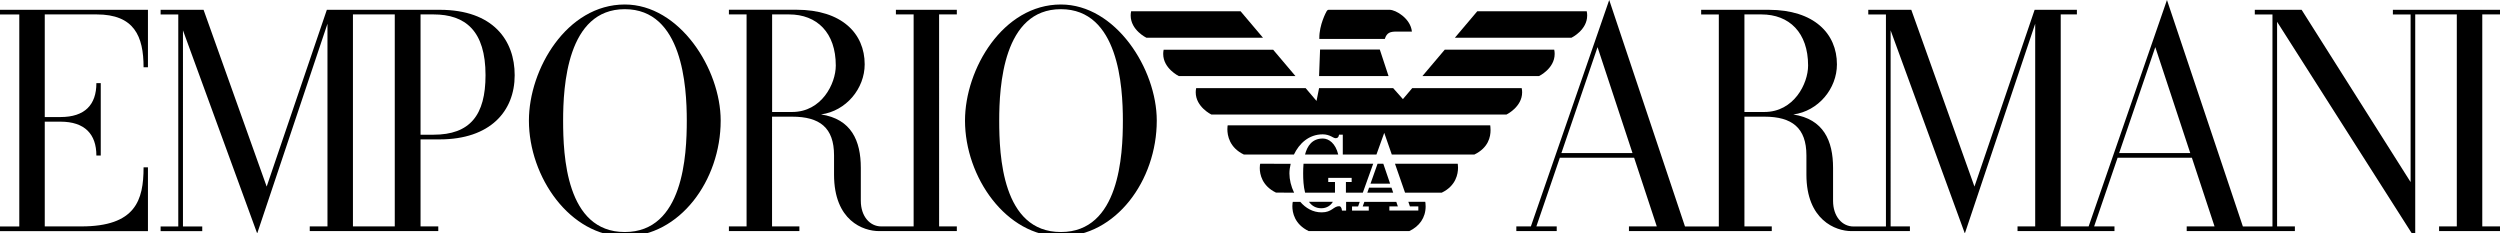
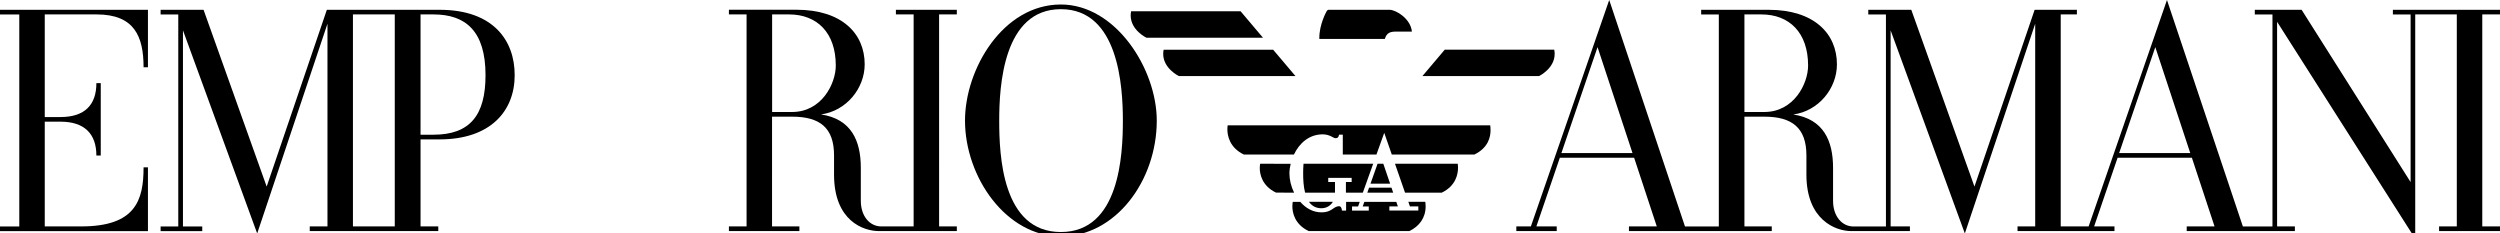
<svg xmlns="http://www.w3.org/2000/svg" version="1.1" id="Layer_1" x="0px" y="0px" viewBox="0 0 400.49 37.4" style="enable-background:new 0 0 400.49 37.4;" xml:space="preserve">
  <path d="M339.48,24.52l5.79-16.97l5.6,16.97H339.48 M279.45,17.95V2.31h2.71c4.49,0,7.49,2.92,7.49,8.19c0,2.91-2.28,7.44-7,7.44  H279.45z M250.13,24.52l5.79-16.97l5.6,16.97H250.13z M400.49,1.57h-17.16v0.75h2.84v26.85l-17.46-27.6h-7.5v0.75h2.83v33.96h-4.74  L347.14,0l-12.55,36.27h-4.47V2.31h2.59V1.57h-6.77l-9.64,28.32L306.18,1.57h-6.89v0.75h2.83v33.96c-2.4,0-5.21,0-5.21,0  c-1.79,0-3.26-1.59-3.26-4.11v-5.27c0-4.35-1.52-7.82-6.37-8.56c4.03-0.55,6.99-4.15,6.99-8.03c0-4.93-3.66-8.74-10.93-8.74h-10.82  v0.75h2.83v33.96l-5.42,0L257.79,0l-12.55,36.27h-2.33v0.75h6.47v-0.75h-3.26l3.76-11h11.9l3.63,11h-4.46v0.75  c13.76,0,9.47,0,22.88,0l0-0.75h-4.38V18.69h3.21c4.41,0,6.72,1.79,6.72,6.2v3.09c0,7.28,4.69,9.04,7.19,9.04h9.39v-0.75h-3.09V4.86  l11.89,32.54l11.27-33.6v32.47h-2.83v0.75h15.53v-0.75h-3.26l3.76-11h11.9l3.63,11h-4.46v0.75h17.33v-0.75h-2.85V3.49l22.13,34.75  V2.31h6.66v33.96h-2.84v0.75h9.76v-0.75h-2.84l0-33.96l2.84,0V1.57z" />
  <path d="M15.48,2.31C21.5,2.31,23,5.8,23,10.78h0.7V1.57H0v0.75h3.09v33.96H0v0.75h23.7V26.81H23c0,5.28-1.29,9.46-9.98,9.46H7.17  V19.49h2.52c3.9,0,5.75,2.01,5.75,5.43h0.7v-11.6h-0.7c0,3.47-1.85,5.43-5.75,5.43H7.17V2.31H15.48" />
  <path d="M169.95,37.17c-9.42,0-9.88-12.31-9.88-17.85c0-5.5,0.63-17.85,9.88-17.85c9.24,0,9.93,12.35,9.93,17.85  C179.88,24.82,179.35,37.17,169.95,37.17 M169.95,0.72c-9.27,0-15.36,10.32-15.36,18.6c0,9.04,6.59,18.55,15.36,18.55  c8.77,0,15.36-8.93,15.36-18.55C185.31,11.04,178.72,0.72,169.95,0.72z" />
-   <path d="M100.09,37.17c-9.42,0-9.88-12.31-9.88-17.85c0-5.5,0.63-17.85,9.88-17.85c9.24,0,9.93,12.35,9.93,17.85  C110.02,24.82,109.49,37.17,100.09,37.17 M100.09,0.72c-9.27,0-15.36,10.32-15.36,18.6c0,9.04,6.59,18.55,15.36,18.55  c8.77,0,15.36-8.93,15.36-18.55C115.45,11.04,108.86,0.72,100.09,0.72z" />
  <path d="M123.69,17.95V2.31h2.71c4.48,0,7.49,2.92,7.49,8.19c0,2.91-2.27,7.44-6.99,7.44H123.69 M143.52,2.31l2.84,0v33.96h-5.2  c-1.79,0-3.26-1.59-3.26-4.11v-5.27c0-4.35-1.52-7.82-6.37-8.56c4.03-0.55,6.99-4.15,6.99-8.03c0-4.93-3.66-8.74-10.93-8.74h-10.82  v0.75h2.83v33.96h-2.83v0.75h11.29v-0.75h-4.38V18.69h3.21c4.41,0,6.72,1.74,6.72,6.2v3.09c0,7.39,4.69,9.04,7.2,9.04  c0,0,0.13,0,12.47,0v-0.75h-2.84V2.31l2.84,0V1.57h-9.76V2.31z" />
  <path d="M69.44,21.58h-2.07V2.31h2.07c5.13,0,8.34,2.65,8.34,9.73C77.78,18.44,75.31,21.58,69.44,21.58 M63.24,36.27h-6.7V2.31  c0,0,1.54,0,6.7,0V36.27z M70.44,1.57H52.36l-9.64,28.32L32.61,1.57h-6.88v0.75h2.83v33.96h-2.83v0.75h6.67v-0.75h-3.09V4.86  L41.2,37.4L52.46,3.8v32.47h-2.84v0.75h20.59v-0.75h-2.84V22.33h3.06c8.1,0,12.02-4.51,12.02-10.28  C82.46,6.48,79.01,1.57,70.44,1.57z" />
-   <path d="M243.77,14.12c0.05,0.23,0.07,0.46,0.07,0.67c0,2.35-2.51,3.56-2.51,3.56h-47.27c0,0-2.51-1.21-2.51-3.56  c0-0.21,0.02-0.44,0.07-0.67h17.54l1.74,2.05l0.41-2.05h11.87l1.56,1.76l1.49-1.76H243.77" />
-   <polyline points="221.04,7.94 222.44,12.19 211.31,12.19 211.47,7.94 221.04,7.94 " />
  <path d="M248.98,7.96c0.05,0.23,0.07,0.46,0.07,0.68c0,2.35-2.51,3.55-2.51,3.55h-18.68l3.58-4.23H248.98" />
  <path d="M203.95,7.96l3.58,4.23h-18.68c0,0-2.51-1.21-2.51-3.55c0-0.22,0.02-0.44,0.07-0.67H203.95" />
-   <path d="M254.19,1.81c0.05,0.23,0.07,0.46,0.07,0.67c0,2.35-2.51,3.56-2.51,3.56h-18.68l3.58-4.23H254.19" />
  <path d="M223.72,5.06c-0.99,0-1.56,0.15-1.88,1.18h-10.49l0-0.12c-0.02-2.15,1.1-4.2,1.16-4.3c0.08-0.13,0.17-0.25,0.33-0.25l9.77,0  c0.99,0,3.36,1.39,3.57,3.49H223.72" />
  <path d="M183.64,6.04c0,0-2.51-1.21-2.51-3.56c0-0.21,0.02-0.44,0.07-0.67h17.54l3.58,4.23H183.64" />
  <polyline points="221.6,26.23 222.69,29.42 219.55,29.42 220.68,26.23 221.6,26.23 " />
  <path d="M223.68,32.33l0.25,0.73h-1.36v0.67h4.64v-0.67h-1.35l-0.25-0.73h2.71c0.01,0.05,0.06,0.33,0.06,0.73  c0,1.82-1.01,3.2-2.62,3.96l-16.11,0c-2.27-1.09-2.62-2.97-2.62-3.99c0-0.38,0.05-0.64,0.07-0.69h1.2c0.86,0.99,2.01,1.68,3.42,1.68  c1.67,0,1.89-0.99,2.81-0.99c0.21,0,0.4,0.2,0.45,0.71h0.66v-1.4h2.18l-0.26,0.73h-0.97v0.67h2.68v-0.67h-0.97l0.26-0.73H223.68" />
  <path d="M211.9,21.52c0.59,0,1.03,0.17,1.36,0.33c0.16,0.08,0.51,0.29,0.67,0.29c0.35,0,0.51-0.13,0.58-0.57h0.6v3.19h5.39  l1.25-3.48l1.21,3.48h13.22c2.28-1.1,2.6-2.87,2.6-3.91c0-0.39-0.04-0.67-0.05-0.77h-42.06c-0.01,0.04-0.05,0.28-0.05,0.62  c0,1,0.33,2.95,2.65,4.06h8.01C208.11,23.02,209.65,21.52,211.9,21.52" />
  <path d="M201.88,26.23c-0.02,0.03-0.07,0.29-0.07,0.68c0,1,0.36,2.86,2.59,3.94c1.32,0.01,1.06,0.02,2.91,0.02  c-0.49-1.01-0.75-2.11-0.75-3.08c0-0.48,0.07-1.01,0.2-1.55L201.88,26.23" />
  <polyline points="219.04,30.86 219.32,30.06 222.91,30.06 223.18,30.86 219.04,30.86 " />
  <path d="M223.47,26.23l10.05,0c0,0.03,0.05,0.27,0.05,0.63c0,0.99-0.32,2.9-2.6,4h-5.89L223.47,26.23" />
  <path d="M219.98,26.23l-11.16,0c-0.05,0.55-0.06,1.09-0.06,1.55c0,0.95,0.05,2.08,0.31,3.08l4.79,0v-1.7l-1.08,0v-0.67h3.75v0.67  l-0.92,0v1.7h2.71L219.98,26.23" />
  <path d="M213.52,32.33c-0.36,0.59-0.98,1.03-1.84,1.03c-0.92,0-1.55-0.41-1.99-1.03H213.52" />
-   <path d="M209.06,24.76c0.36-1.39,1.15-2.57,2.85-2.57c0.95,0,2.04,0.76,2.47,2.57H209.06" />
</svg>